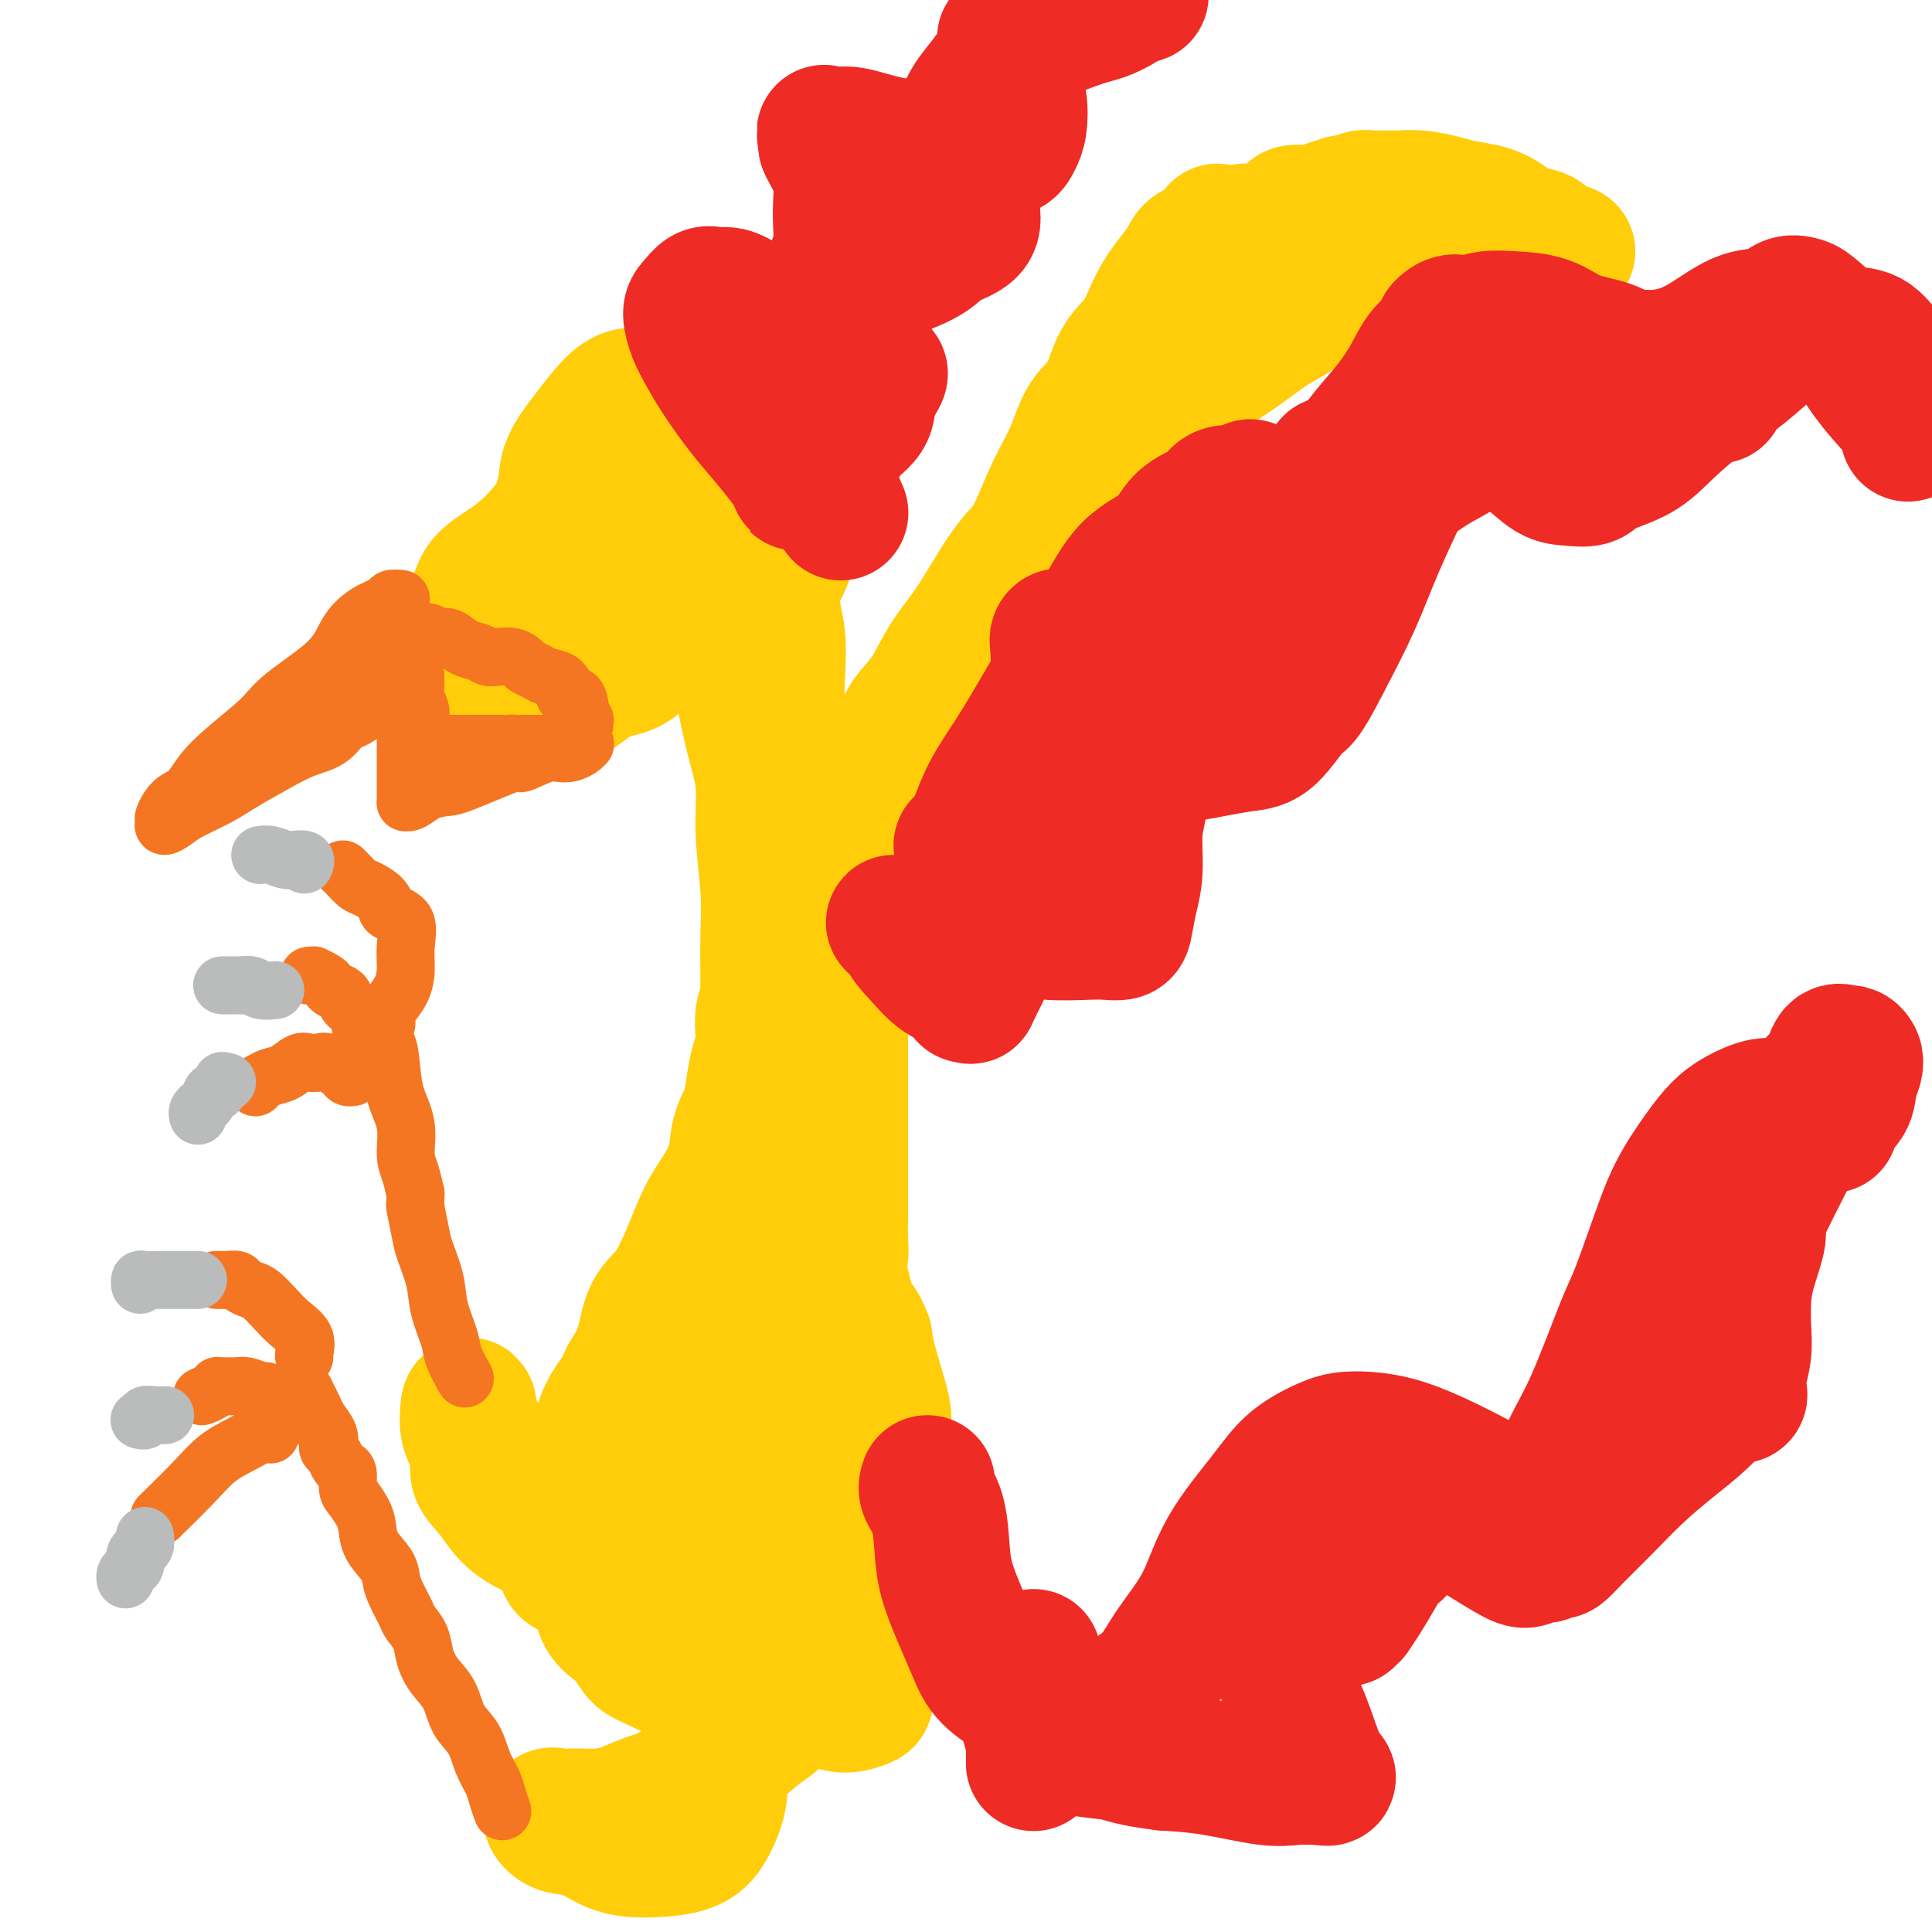
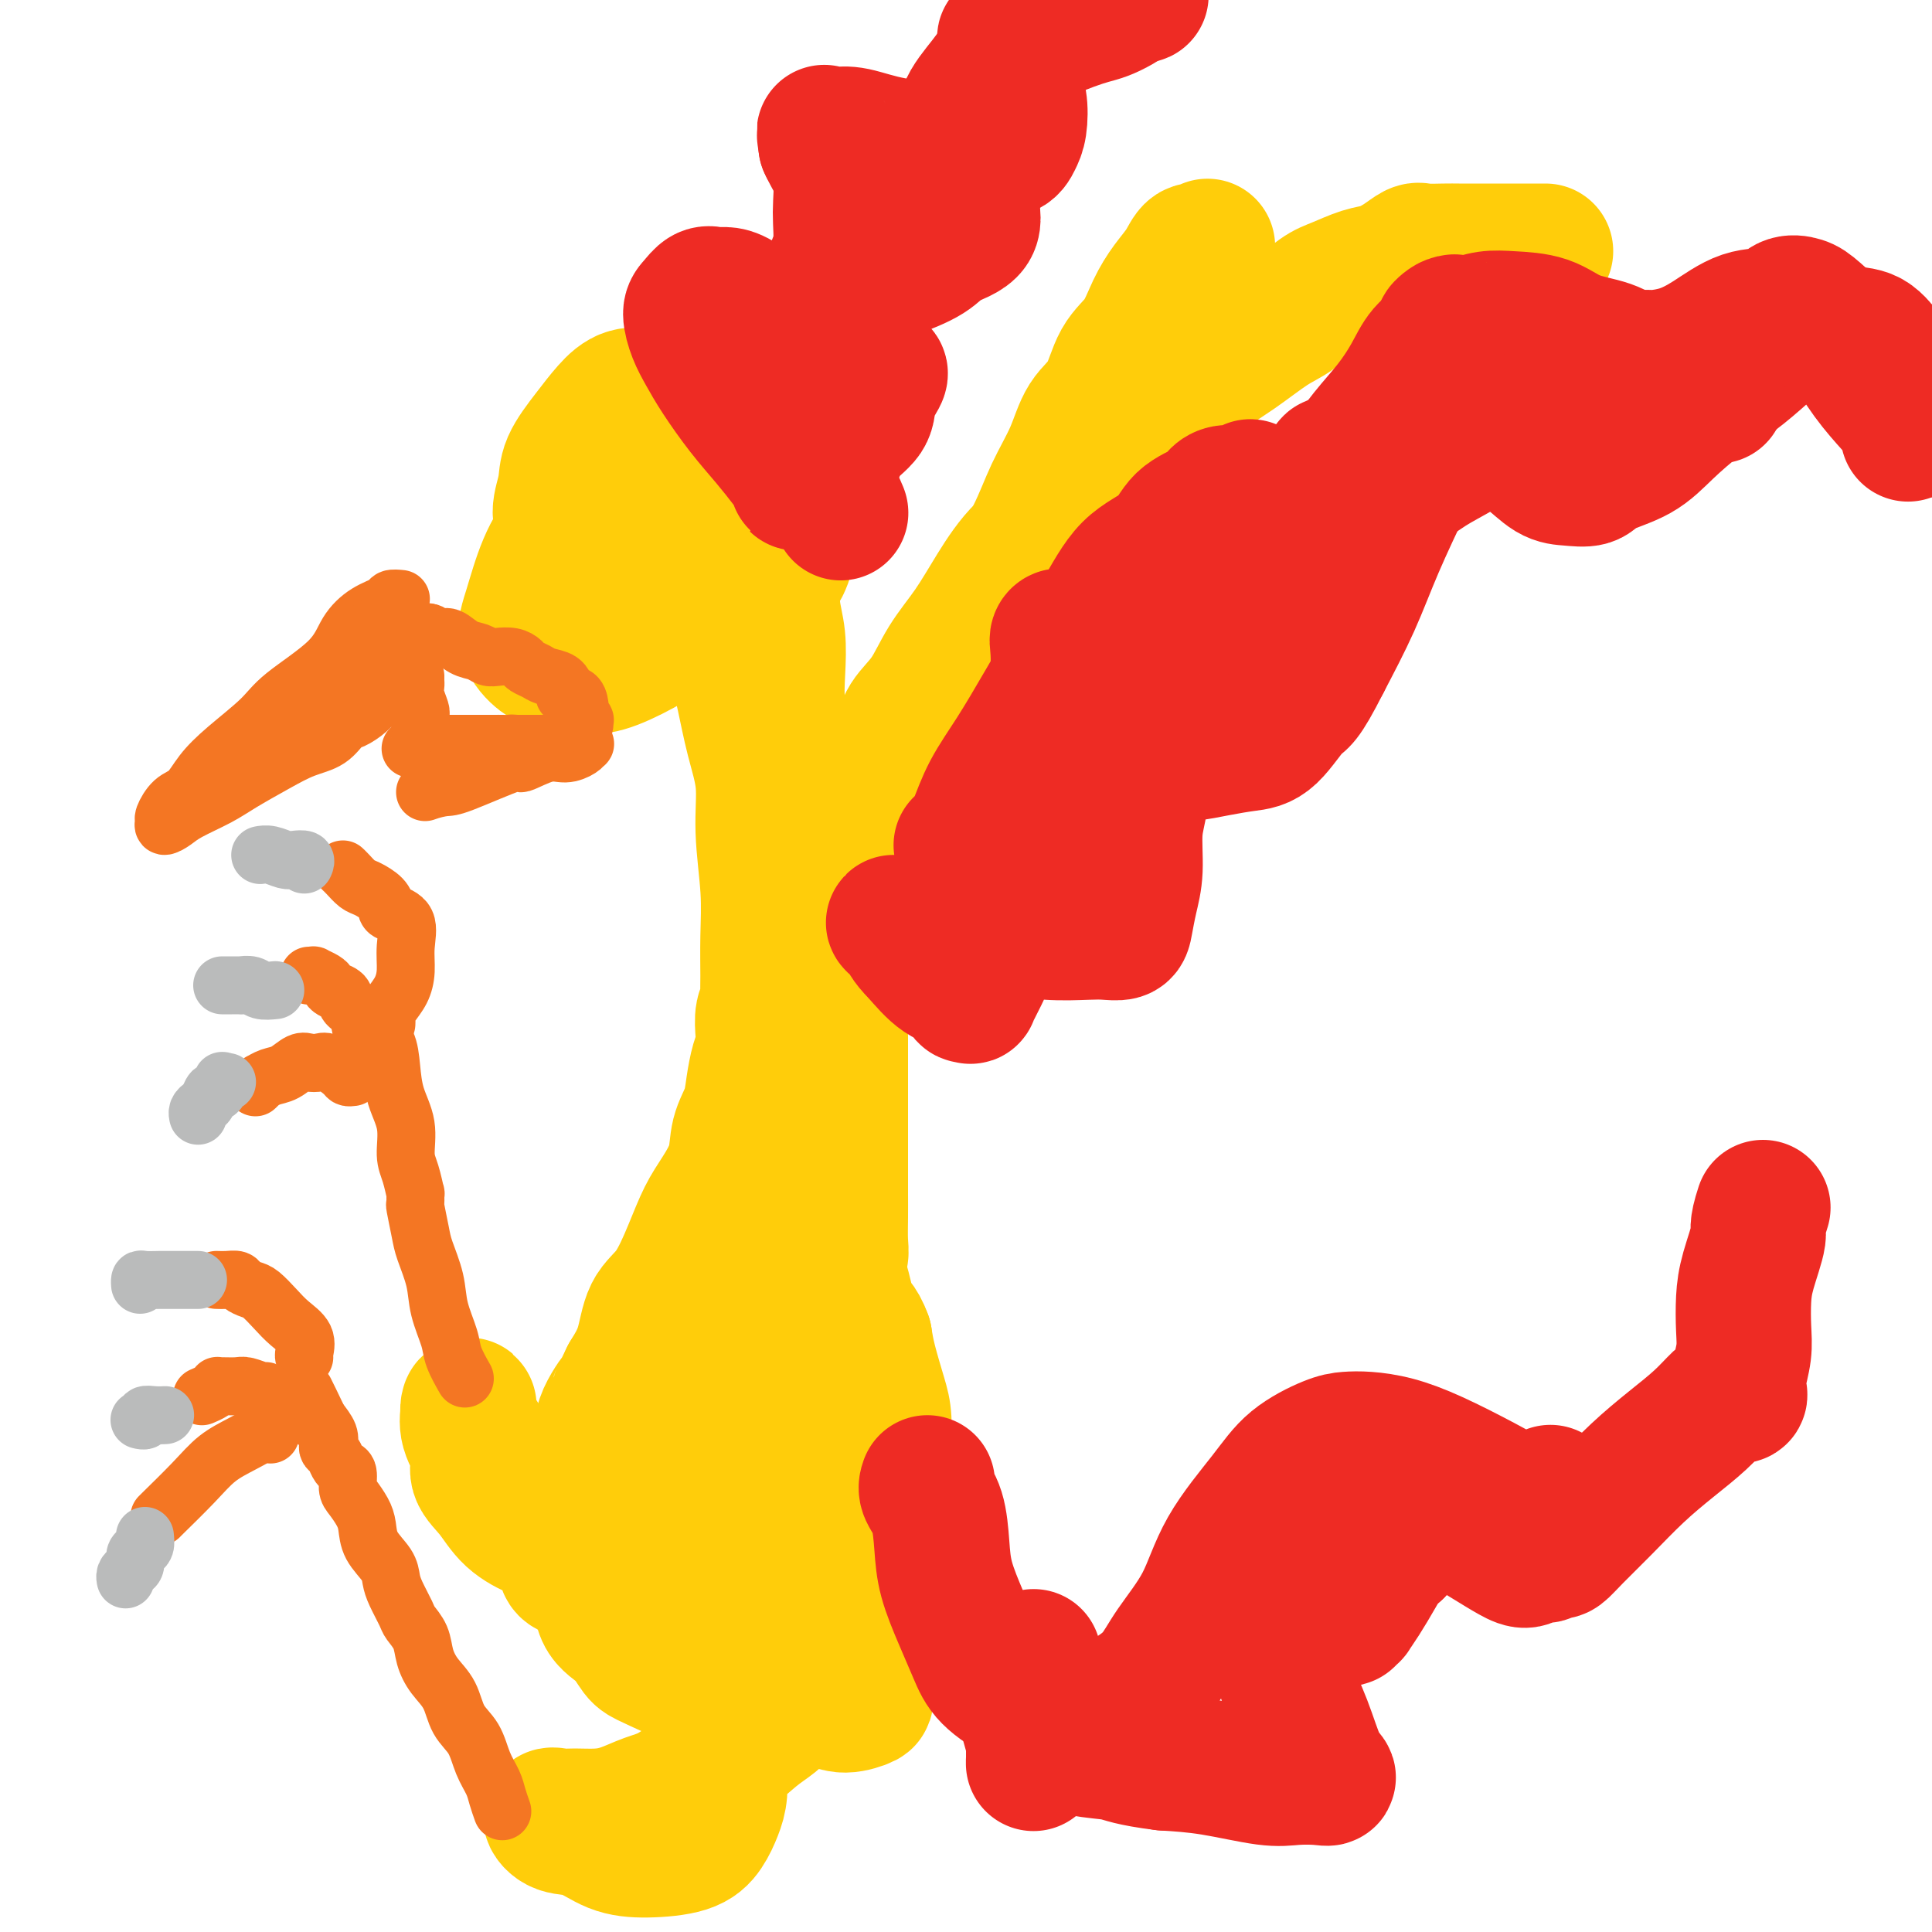
<svg xmlns="http://www.w3.org/2000/svg" viewBox="0 0 400 400" version="1.1">
  <g fill="none" stroke="#FFCD0A" stroke-width="28" stroke-linecap="round" stroke-linejoin="round">
-     <path d="M144,86c-0.296,0.001 -0.591,0.002 -1,0c-0.409,-0.002 -0.930,-0.005 -1,0c-0.070,0.005 0.313,0.020 0,0c-0.313,-0.020 -1.321,-0.074 -2,0c-0.679,0.074 -1.030,0.276 -2,1c-0.970,0.724 -2.558,1.970 -4,3c-1.442,1.030 -2.736,1.846 -4,3c-1.264,1.154 -2.496,2.647 -4,4c-1.504,1.353 -3.278,2.566 -5,4c-1.722,1.434 -3.391,3.090 -5,5c-1.609,1.910 -3.160,4.073 -5,6c-1.840,1.927 -3.971,3.616 -6,5c-2.029,1.384 -3.955,2.461 -5,4c-1.045,1.539 -1.208,3.539 -2,5c-0.792,1.461 -2.213,2.384 -3,3c-0.787,0.616 -0.939,0.925 -1,2c-0.061,1.075 -0.032,2.917 0,4c0.032,1.083 0.068,1.408 0,2c-0.068,0.592 -0.241,1.450 0,2c0.241,0.550 0.895,0.791 2,1c1.105,0.209 2.660,0.385 4,1c1.340,0.615 2.464,1.668 4,2c1.536,0.332 3.485,-0.056 5,0c1.515,0.056 2.597,0.555 4,1c1.403,0.445 3.127,0.837 5,0c1.873,-0.837 3.894,-2.901 6,-4c2.106,-1.099 4.296,-1.233 6,-2c1.704,-0.767 2.920,-2.168 4,-4c1.080,-1.832 2.023,-4.095 3,-6c0.977,-1.905 1.989,-3.453 3,-5" />
    <path d="M140,123c1.939,-3.281 1.788,-3.985 2,-5c0.212,-1.015 0.789,-2.342 1,-4c0.211,-1.658 0.056,-3.648 0,-5c-0.056,-1.352 -0.015,-2.065 0,-3c0.015,-0.935 0.002,-2.092 0,-3c-0.002,-0.908 0.005,-1.568 0,-2c-0.005,-0.432 -0.023,-0.637 0,-1c0.023,-0.363 0.085,-0.884 0,-1c-0.085,-0.116 -0.319,0.175 -1,0c-0.681,-0.175 -1.808,-0.815 -3,-1c-1.192,-0.185 -2.447,0.084 -4,0c-1.553,-0.084 -3.403,-0.523 -5,0c-1.597,0.523 -2.942,2.008 -5,4c-2.058,1.992 -4.829,4.492 -7,7c-2.171,2.508 -3.742,5.025 -5,8c-1.258,2.975 -2.203,6.409 -3,9c-0.797,2.591 -1.444,4.340 -1,6c0.444,1.660 1.981,3.233 3,4c1.019,0.767 1.521,0.729 3,1c1.479,0.271 3.937,0.851 6,1c2.063,0.149 3.733,-0.132 6,-1c2.267,-0.868 5.133,-2.323 8,-4c2.867,-1.677 5.735,-3.576 8,-6c2.265,-2.424 3.927,-5.375 5,-8c1.073,-2.625 1.558,-4.926 2,-7c0.442,-2.074 0.841,-3.923 1,-6c0.159,-2.077 0.079,-4.383 0,-6c-0.079,-1.617 -0.155,-2.547 0,-4c0.155,-1.453 0.542,-3.430 0,-5c-0.542,-1.570 -2.012,-2.734 -3,-4c-0.988,-1.266 -1.494,-2.633 -2,-4" />
    <path d="M146,83c-1.286,-1.464 -2.002,-1.125 -3,-1c-0.998,0.125 -2.278,0.034 -3,0c-0.722,-0.034 -0.885,-0.011 -1,0c-0.115,0.011 -0.183,0.011 -1,0c-0.817,-0.011 -2.384,-0.031 -3,0c-0.616,0.031 -0.281,0.114 -1,0c-0.719,-0.114 -2.493,-0.426 -4,0c-1.507,0.426 -2.748,1.590 -4,3c-1.252,1.410 -2.514,3.065 -4,5c-1.486,1.935 -3.197,4.151 -4,6c-0.803,1.849 -0.699,3.333 -1,5c-0.301,1.667 -1.009,3.519 -1,5c0.009,1.481 0.733,2.591 1,3c0.267,0.409 0.076,0.117 0,0c-0.076,-0.117 -0.038,-0.058 0,0" />
    <path d="M143,103c0.266,1.835 0.533,3.670 1,6c0.467,2.330 1.136,5.155 2,8c0.864,2.845 1.924,5.709 3,9c1.076,3.291 2.168,7.007 3,10c0.832,2.993 1.404,5.262 2,8c0.596,2.738 1.217,5.944 2,9c0.783,3.056 1.726,5.962 2,9c0.274,3.038 -0.123,6.207 0,10c0.123,3.793 0.766,8.210 1,12c0.234,3.790 0.059,6.953 0,10c-0.059,3.047 -0.002,5.978 0,8c0.002,2.022 -0.051,3.136 0,4c0.051,0.864 0.207,1.479 0,2c-0.207,0.521 -0.777,0.949 -1,2c-0.223,1.051 -0.100,2.724 0,4c0.100,1.276 0.177,2.156 0,3c-0.177,0.844 -0.609,1.651 -1,3c-0.391,1.349 -0.741,3.238 -1,5c-0.259,1.762 -0.429,3.396 -1,5c-0.571,1.604 -1.545,3.177 -2,5c-0.455,1.823 -0.392,3.895 -1,6c-0.608,2.105 -1.886,4.244 -3,6c-1.114,1.756 -2.065,3.129 -3,5c-0.935,1.871 -1.853,4.239 -3,7c-1.147,2.761 -2.524,5.915 -4,8c-1.476,2.085 -3.051,3.100 -4,5c-0.949,1.900 -1.271,4.686 -2,7c-0.729,2.314 -1.864,4.157 -3,6" />
    <path d="M130,285c-3.671,7.470 -1.849,4.146 -2,4c-0.151,-0.146 -2.276,2.887 -3,5c-0.724,2.113 -0.047,3.307 0,5c0.047,1.693 -0.537,3.885 -1,6c-0.463,2.115 -0.805,4.154 -1,7c-0.195,2.846 -0.242,6.499 0,9c0.242,2.501 0.775,3.848 1,6c0.225,2.152 0.144,5.108 1,7c0.856,1.892 2.651,2.719 4,4c1.349,1.281 2.253,3.016 3,4c0.747,0.984 1.337,1.219 3,2c1.663,0.781 4.400,2.109 7,3c2.600,0.891 5.062,1.346 8,2c2.938,0.654 6.351,1.509 10,2c3.649,0.491 7.533,0.619 10,1c2.467,0.381 3.516,1.016 5,1c1.484,-0.016 3.403,-0.683 4,-1c0.597,-0.317 -0.127,-0.283 0,-1c0.127,-0.717 1.106,-2.185 2,-4c0.894,-1.815 1.704,-3.979 2,-6c0.296,-2.021 0.079,-3.900 0,-6c-0.079,-2.100 -0.021,-4.419 0,-6c0.021,-1.581 0.006,-2.422 0,-4c-0.006,-1.578 -0.001,-3.892 0,-6c0.001,-2.108 -0.002,-4.010 0,-6c0.002,-1.990 0.008,-4.068 0,-6c-0.008,-1.932 -0.030,-3.716 0,-6c0.030,-2.284 0.111,-5.066 0,-7c-0.111,-1.934 -0.415,-3.021 -1,-5c-0.585,-1.979 -1.453,-4.851 -2,-7c-0.547,-2.149 -0.774,-3.574 -1,-5" />
    <path d="M179,277c-1.219,-3.414 -2.265,-3.448 -3,-5c-0.735,-1.552 -1.157,-4.622 -2,-7c-0.843,-2.378 -2.106,-4.064 -3,-6c-0.894,-1.936 -1.418,-4.122 -2,-6c-0.582,-1.878 -1.221,-3.449 -2,-5c-0.779,-1.551 -1.699,-3.081 -2,-4c-0.301,-0.919 0.017,-1.226 0,-1c-0.017,0.226 -0.367,0.985 -1,3c-0.633,2.015 -1.547,5.286 -3,9c-1.453,3.714 -3.444,7.870 -5,13c-1.556,5.130 -2.676,11.235 -4,17c-1.324,5.765 -2.851,11.190 -4,17c-1.149,5.810 -1.918,12.003 -3,17c-1.082,4.997 -2.476,8.796 -3,12c-0.524,3.204 -0.176,5.812 0,7c0.176,1.188 0.182,0.956 0,1c-0.182,0.044 -0.551,0.363 0,1c0.551,0.637 2.021,1.590 4,2c1.979,0.410 4.465,0.276 7,0c2.535,-0.276 5.117,-0.694 7,-2c1.883,-1.306 3.066,-3.499 4,-6c0.934,-2.501 1.617,-5.310 2,-9c0.383,-3.690 0.464,-8.259 0,-12c-0.464,-3.741 -1.475,-6.652 -3,-10c-1.525,-3.348 -3.564,-7.132 -5,-10c-1.436,-2.868 -2.267,-4.819 -3,-6c-0.733,-1.181 -1.366,-1.590 -2,-2" />
    <path d="M153,285c-1.568,-3.017 -0.488,-1.560 0,0c0.488,1.560 0.385,3.224 0,6c-0.385,2.776 -1.052,6.663 -1,11c0.052,4.337 0.823,9.123 2,13c1.177,3.877 2.759,6.843 4,10c1.241,3.157 2.139,6.504 3,9c0.861,2.496 1.685,4.139 2,4c0.315,-0.139 0.122,-2.062 0,-4c-0.122,-1.938 -0.174,-3.893 0,-6c0.174,-2.107 0.573,-4.365 1,-7c0.427,-2.635 0.884,-5.645 1,-8c0.116,-2.355 -0.107,-4.055 0,-6c0.107,-1.945 0.544,-4.137 1,-6c0.456,-1.863 0.930,-3.398 1,-5c0.070,-1.602 -0.264,-3.270 0,-5c0.264,-1.730 1.127,-3.520 2,-5c0.873,-1.480 1.754,-2.648 2,-4c0.246,-1.352 -0.145,-2.886 0,-4c0.145,-1.114 0.827,-1.807 1,-3c0.173,-1.193 -0.164,-2.887 0,-4c0.164,-1.113 0.829,-1.644 1,-3c0.171,-1.356 -0.150,-3.537 0,-5c0.150,-1.463 0.772,-2.208 1,-3c0.228,-0.792 0.061,-1.632 0,-3c-0.061,-1.368 -0.016,-3.264 0,-5c0.016,-1.736 0.004,-3.311 0,-5c-0.004,-1.689 -0.001,-3.493 0,-5c0.001,-1.507 0.000,-2.716 0,-4c-0.000,-1.284 -0.000,-2.642 0,-4" />
    <path d="M174,234c0.000,-4.490 0.000,-2.714 0,-3c-0.000,-0.286 -0.000,-2.634 0,-4c0.000,-1.366 0.000,-1.752 0,-3c-0.000,-1.248 -0.002,-3.360 0,-5c0.002,-1.640 0.007,-2.808 0,-4c-0.007,-1.192 -0.026,-2.409 0,-4c0.026,-1.591 0.096,-3.558 0,-5c-0.096,-1.442 -0.358,-2.361 -1,-4c-0.642,-1.639 -1.663,-3.998 -2,-6c-0.337,-2.002 0.012,-3.648 0,-5c-0.012,-1.352 -0.383,-2.409 -1,-4c-0.617,-1.591 -1.478,-3.717 -2,-5c-0.522,-1.283 -0.703,-1.724 -1,-3c-0.297,-1.276 -0.710,-3.386 -1,-5c-0.290,-1.614 -0.458,-2.732 -1,-4c-0.542,-1.268 -1.457,-2.687 -2,-4c-0.543,-1.313 -0.712,-2.522 -1,-4c-0.288,-1.478 -0.694,-3.227 -1,-5c-0.306,-1.773 -0.513,-3.572 -1,-5c-0.487,-1.428 -1.254,-2.486 -2,-4c-0.746,-1.514 -1.470,-3.485 -2,-5c-0.530,-1.515 -0.866,-2.576 -1,-3c-0.134,-0.424 -0.067,-0.212 0,0" />
    <path d="M173,184c-0.421,0.030 -0.842,0.061 -1,0c-0.158,-0.061 -0.054,-0.213 0,0c0.054,0.213 0.058,0.790 0,1c-0.058,0.210 -0.179,0.053 0,0c0.179,-0.053 0.657,-0.003 1,0c0.343,0.003 0.550,-0.040 1,0c0.450,0.040 1.142,0.165 2,0c0.858,-0.165 1.882,-0.620 3,-2c1.118,-1.380 2.330,-3.686 4,-6c1.670,-2.314 3.797,-4.635 5,-7c1.203,-2.365 1.483,-4.775 2,-7c0.517,-2.225 1.272,-4.266 2,-6c0.728,-1.734 1.431,-3.161 2,-5c0.569,-1.839 1.005,-4.088 2,-6c0.995,-1.912 2.547,-3.485 4,-6c1.453,-2.515 2.805,-5.972 4,-9c1.195,-3.028 2.233,-5.625 4,-9c1.767,-3.375 4.262,-7.526 6,-11c1.738,-3.474 2.719,-6.270 4,-9c1.281,-2.730 2.864,-5.393 4,-8c1.136,-2.607 1.826,-5.158 3,-7c1.174,-1.842 2.831,-2.975 4,-5c1.169,-2.025 1.850,-4.943 3,-7c1.150,-2.057 2.769,-3.252 4,-5c1.231,-1.748 2.074,-4.047 3,-6c0.926,-1.953 1.936,-3.559 3,-5c1.064,-1.441 2.182,-2.716 3,-4c0.818,-1.284 1.336,-2.576 2,-3c0.664,-0.424 1.476,0.022 2,0c0.524,-0.022 0.762,-0.511 1,-1" />
-     <path d="M250,51c3.900,-5.731 1.151,-2.058 1,-1c-0.151,1.058 2.295,-0.500 3,-1c0.705,-0.500 -0.331,0.059 0,0c0.331,-0.059 2.029,-0.737 3,-1c0.971,-0.263 1.216,-0.112 2,0c0.784,0.112 2.107,0.184 3,0c0.893,-0.184 1.358,-0.623 2,-1c0.642,-0.377 1.463,-0.692 2,-1c0.537,-0.308 0.792,-0.608 1,-1c0.208,-0.392 0.369,-0.876 1,-1c0.631,-0.124 1.731,0.111 3,0c1.269,-0.111 2.707,-0.570 4,-1c1.293,-0.430 2.443,-0.833 3,-1c0.557,-0.167 0.523,-0.097 1,0c0.477,0.097 1.467,0.222 2,0c0.533,-0.222 0.609,-0.792 1,-1c0.391,-0.208 1.098,-0.053 2,0c0.902,0.053 2.000,0.003 3,0c1.000,-0.003 1.901,0.040 3,0c1.099,-0.040 2.395,-0.163 4,0c1.605,0.163 3.520,0.611 5,1c1.480,0.389 2.526,0.719 4,1c1.474,0.281 3.377,0.513 5,1c1.623,0.487 2.967,1.231 4,2c1.033,0.769 1.754,1.565 3,2c1.246,0.435 3.016,0.509 4,1c0.984,0.491 1.181,1.400 2,2c0.819,0.600 2.259,0.892 3,1c0.741,0.108 0.783,0.031 0,0c-0.783,-0.031 -2.392,-0.015 -4,0" />
    <path d="M320,52c-1.337,0.000 -2.679,0.000 -4,0c-1.321,-0.000 -2.621,-0.000 -4,0c-1.379,0.000 -2.838,0.000 -4,0c-1.162,-0.000 -2.026,-0.002 -3,0c-0.974,0.002 -2.059,0.006 -3,0c-0.941,-0.006 -1.739,-0.023 -3,0c-1.261,0.023 -2.986,0.085 -4,0c-1.014,-0.085 -1.317,-0.318 -2,0c-0.683,0.318 -1.745,1.185 -3,2c-1.255,0.815 -2.702,1.576 -4,2c-1.298,0.424 -2.448,0.509 -4,1c-1.552,0.491 -3.505,1.387 -5,2c-1.495,0.613 -2.532,0.944 -4,2c-1.468,1.056 -3.366,2.838 -5,4c-1.634,1.162 -3.004,1.703 -5,3c-1.996,1.297 -4.620,3.351 -7,5c-2.380,1.649 -4.518,2.895 -7,5c-2.482,2.105 -5.310,5.070 -8,8c-2.690,2.930 -5.244,5.824 -8,8c-2.756,2.176 -5.716,3.634 -8,6c-2.284,2.366 -3.892,5.642 -6,8c-2.108,2.358 -4.716,3.799 -7,6c-2.284,2.201 -4.244,5.161 -6,8c-1.756,2.839 -3.309,5.555 -5,8c-1.691,2.445 -3.521,4.618 -5,7c-1.479,2.382 -2.609,4.974 -4,7c-1.391,2.026 -3.044,3.485 -4,5c-0.956,1.515 -1.215,3.087 -2,5c-0.785,1.913 -2.096,4.169 -3,6c-0.904,1.831 -1.401,3.237 -2,5c-0.599,1.763 -1.299,3.881 -2,6" />
    <path d="M179,171c-1.271,4.159 0.051,3.558 0,4c-0.051,0.442 -1.475,1.927 -2,3c-0.525,1.073 -0.150,1.735 0,2c0.150,0.265 0.075,0.132 0,0" />
    <path d="M163,168c-0.032,-0.159 -0.065,-0.319 0,-1c0.065,-0.681 0.227,-1.884 0,-3c-0.227,-1.116 -0.845,-2.145 -1,-4c-0.155,-1.855 0.151,-4.535 0,-7c-0.151,-2.465 -0.758,-4.714 -1,-7c-0.242,-2.286 -0.117,-4.609 0,-7c0.117,-2.391 0.228,-4.850 0,-7c-0.228,-2.150 -0.794,-3.992 -1,-6c-0.206,-2.008 -0.053,-4.182 0,-6c0.053,-1.818 0.007,-3.280 0,-5c-0.007,-1.720 0.026,-3.698 0,-6c-0.026,-2.302 -0.112,-4.927 0,-7c0.112,-2.073 0.423,-3.595 1,-6c0.577,-2.405 1.420,-5.693 2,-8c0.580,-2.307 0.897,-3.634 2,-6c1.103,-2.366 2.993,-5.770 4,-8c1.007,-2.230 1.130,-3.284 2,-5c0.870,-1.716 2.487,-4.094 4,-6c1.513,-1.906 2.921,-3.340 4,-5c1.079,-1.660 1.828,-3.547 3,-5c1.172,-1.453 2.768,-2.474 4,-4c1.232,-1.526 2.101,-3.557 3,-5c0.899,-1.443 1.827,-2.298 3,-4c1.173,-1.702 2.591,-4.252 4,-6c1.409,-1.748 2.811,-2.695 4,-4c1.189,-1.305 2.166,-2.967 3,-4c0.834,-1.033 1.524,-1.438 2,-2c0.476,-0.562 0.738,-1.281 1,-2" />
    <path d="M206,22c5.808,-7.688 2.827,-3.407 2,-2c-0.827,1.407 0.500,-0.060 1,-1c0.500,-0.940 0.172,-1.354 0,-1c-0.172,0.354 -0.187,1.477 -1,3c-0.813,1.523 -2.424,3.447 -4,5c-1.576,1.553 -3.117,2.735 -5,5c-1.883,2.265 -4.107,5.615 -6,8c-1.893,2.385 -3.456,3.807 -5,6c-1.544,2.193 -3.070,5.157 -4,7c-0.930,1.843 -1.264,2.565 -2,4c-0.736,1.435 -1.873,3.583 -3,6c-1.127,2.417 -2.242,5.105 -3,7c-0.758,1.895 -1.158,2.999 -2,5c-0.842,2.001 -2.124,4.898 -3,7c-0.876,2.102 -1.344,3.408 -2,5c-0.656,1.592 -1.499,3.470 -2,5c-0.501,1.530 -0.659,2.713 -1,4c-0.341,1.287 -0.866,2.678 -1,4c-0.134,1.322 0.121,2.575 0,4c-0.121,1.425 -0.620,3.021 -1,5c-0.380,1.979 -0.641,4.340 -1,6c-0.359,1.660 -0.817,2.617 -1,3c-0.183,0.383 -0.092,0.191 0,0" />
  </g>
  <g fill="none" stroke="#EE2B24" stroke-width="28" stroke-linecap="round" stroke-linejoin="round">
    <path d="M199,175c0.257,0.289 0.514,0.577 1,0c0.486,-0.577 1.202,-2.020 2,-4c0.798,-1.980 1.678,-4.496 3,-7c1.322,-2.504 3.085,-4.995 5,-8c1.915,-3.005 3.983,-6.525 6,-10c2.017,-3.475 3.983,-6.905 6,-10c2.017,-3.095 4.085,-5.854 6,-9c1.915,-3.146 3.678,-6.678 6,-9c2.322,-2.322 5.202,-3.435 7,-5c1.798,-1.565 2.515,-3.581 4,-5c1.485,-1.419 3.737,-2.240 5,-3c1.263,-0.760 1.537,-1.459 2,-2c0.463,-0.541 1.115,-0.926 2,-1c0.885,-0.074 2.004,0.161 3,0c0.996,-0.161 1.870,-0.719 2,-1c0.130,-0.281 -0.485,-0.286 0,0c0.485,0.286 2.070,0.864 3,1c0.930,0.136 1.205,-0.168 2,0c0.795,0.168 2.109,0.809 3,1c0.891,0.191 1.360,-0.068 2,0c0.640,0.068 1.451,0.463 2,0c0.549,-0.463 0.836,-1.785 2,-3c1.164,-1.215 3.206,-2.324 5,-4c1.794,-1.676 3.340,-3.919 5,-6c1.660,-2.081 3.435,-4.001 5,-6c1.565,-1.999 2.921,-4.077 4,-6c1.079,-1.923 1.880,-3.692 3,-5c1.120,-1.308 2.560,-2.154 4,-3" />
    <path d="M299,70c4.298,-5.499 1.044,-2.745 0,-2c-1.044,0.745 0.122,-0.519 1,-1c0.878,-0.481 1.469,-0.180 2,0c0.531,0.180 1.003,0.240 2,0c0.997,-0.240 2.521,-0.781 4,-1c1.479,-0.219 2.914,-0.118 5,0c2.086,0.118 4.825,0.252 7,1c2.175,0.748 3.787,2.109 6,3c2.213,0.891 5.026,1.310 7,2c1.974,0.690 3.107,1.649 4,2c0.893,0.351 1.546,0.092 2,0c0.454,-0.092 0.709,-0.018 1,0c0.291,0.018 0.617,-0.020 1,0c0.383,0.020 0.823,0.098 2,0c1.177,-0.098 3.091,-0.373 5,-1c1.909,-0.627 3.814,-1.605 6,-3c2.186,-1.395 4.655,-3.208 7,-4c2.345,-0.792 4.566,-0.563 6,-1c1.434,-0.437 2.080,-1.539 3,-2c0.920,-0.461 2.115,-0.280 3,0c0.885,0.280 1.460,0.658 3,2c1.540,1.342 4.044,3.647 6,6c1.956,2.353 3.364,4.755 5,7c1.636,2.245 3.500,4.334 5,6c1.500,1.666 2.635,2.910 3,4c0.365,1.090 -0.038,2.026 0,2c0.038,-0.026 0.519,-1.013 1,-2" />
    <path d="M396,88c3.479,3.241 0.676,-1.156 0,-3c-0.676,-1.844 0.774,-1.134 0,-3c-0.774,-1.866 -3.770,-6.308 -5,-8c-1.230,-1.692 -0.692,-0.636 -1,-1c-0.308,-0.364 -1.463,-2.149 -3,-3c-1.537,-0.851 -3.456,-0.767 -5,-1c-1.544,-0.233 -2.714,-0.783 -4,-1c-1.286,-0.217 -2.687,-0.100 -4,0c-1.313,0.100 -2.538,0.185 -4,1c-1.462,0.815 -3.161,2.360 -5,4c-1.839,1.640 -3.820,3.373 -6,5c-2.180,1.627 -4.560,3.147 -7,5c-2.440,1.853 -4.939,4.038 -7,6c-2.061,1.962 -3.684,3.702 -6,5c-2.316,1.298 -5.324,2.154 -7,3c-1.676,0.846 -2.018,1.683 -3,2c-0.982,0.317 -2.602,0.115 -4,0c-1.398,-0.115 -2.575,-0.143 -4,-1c-1.425,-0.857 -3.099,-2.545 -5,-4c-1.901,-1.455 -4.028,-2.679 -6,-4c-1.972,-1.321 -3.790,-2.741 -5,-4c-1.210,-1.259 -1.811,-2.359 -2,-3c-0.189,-0.641 0.034,-0.825 0,-1c-0.034,-0.175 -0.325,-0.341 -1,0c-0.675,0.341 -1.732,1.187 -3,3c-1.268,1.813 -2.746,4.591 -4,7c-1.254,2.409 -2.285,4.450 -4,8c-1.715,3.550 -4.116,8.610 -6,13c-1.884,4.390 -3.253,8.112 -5,12c-1.747,3.888 -3.874,7.944 -6,12" />
    <path d="M274,137c-4.365,8.665 -4.777,7.828 -6,9c-1.223,1.172 -3.255,4.353 -5,6c-1.745,1.647 -3.202,1.760 -5,2c-1.798,0.240 -3.938,0.606 -6,1c-2.062,0.394 -4.045,0.817 -6,1c-1.955,0.183 -3.882,0.127 -5,0c-1.118,-0.127 -1.428,-0.323 -2,0c-0.572,0.323 -1.406,1.166 -2,2c-0.594,0.834 -0.947,1.660 -1,3c-0.053,1.340 0.193,3.195 0,5c-0.193,1.805 -0.823,3.559 -1,6c-0.177,2.441 0.101,5.568 0,8c-0.101,2.432 -0.582,4.168 -1,6c-0.418,1.832 -0.773,3.760 -1,5c-0.227,1.240 -0.327,1.793 -1,2c-0.673,0.207 -1.919,0.069 -3,0c-1.081,-0.069 -1.995,-0.070 -4,0c-2.005,0.070 -5.100,0.212 -8,0c-2.900,-0.212 -5.606,-0.778 -7,-1c-1.394,-0.222 -1.478,-0.101 -2,0c-0.522,0.101 -1.484,0.180 -2,1c-0.516,0.820 -0.587,2.379 -1,4c-0.413,1.621 -1.169,3.303 -2,5c-0.831,1.697 -1.736,3.407 -2,4c-0.264,0.593 0.114,0.068 0,0c-0.114,-0.068 -0.721,0.322 -1,0c-0.279,-0.322 -0.229,-1.356 -1,-2c-0.771,-0.644 -2.363,-0.898 -4,-2c-1.637,-1.102 -3.318,-3.051 -5,-5" />
    <path d="M190,197c-2.223,-2.162 -2.281,-3.067 -3,-4c-0.719,-0.933 -2.100,-1.893 -2,-2c0.100,-0.107 1.682,0.639 3,2c1.318,1.361 2.373,3.339 4,4c1.627,0.661 3.828,0.007 6,0c2.172,-0.007 4.316,0.635 6,0c1.684,-0.635 2.909,-2.547 4,-4c1.091,-1.453 2.047,-2.446 3,-5c0.953,-2.554 1.902,-6.669 3,-11c1.098,-4.331 2.346,-8.876 3,-13c0.654,-4.124 0.714,-7.825 1,-12c0.286,-4.175 0.796,-8.824 1,-12c0.204,-3.176 0.100,-4.881 0,-6c-0.100,-1.119 -0.198,-1.653 0,-2c0.198,-0.347 0.690,-0.507 1,0c0.310,0.507 0.437,1.682 2,3c1.563,1.318 4.563,2.781 7,5c2.437,2.219 4.313,5.196 6,7c1.687,1.804 3.186,2.437 4,3c0.814,0.563 0.943,1.056 1,0c0.057,-1.056 0.041,-3.659 1,-8c0.959,-4.341 2.893,-10.418 4,-15c1.107,-4.582 1.388,-7.667 2,-10c0.612,-2.333 1.556,-3.914 2,-4c0.444,-0.086 0.389,1.323 1,3c0.611,1.677 1.889,3.622 3,5c1.111,1.378 2.056,2.189 3,3" />
    <path d="M256,124c1.512,2.117 1.792,1.909 2,2c0.208,0.091 0.345,0.481 1,0c0.655,-0.481 1.829,-1.834 3,-4c1.171,-2.166 2.340,-5.146 4,-8c1.660,-2.854 3.812,-5.582 5,-8c1.188,-2.418 1.412,-4.525 2,-6c0.588,-1.475 1.539,-2.319 2,-3c0.461,-0.681 0.432,-1.199 1,-1c0.568,0.199 1.731,1.117 3,2c1.269,0.883 2.642,1.732 4,2c1.358,0.268 2.699,-0.046 4,0c1.301,0.046 2.561,0.454 4,0c1.439,-0.454 3.058,-1.768 5,-3c1.942,-1.232 4.206,-2.383 7,-4c2.794,-1.617 6.116,-3.701 9,-5c2.884,-1.299 5.328,-1.813 8,-2c2.672,-0.187 5.571,-0.047 8,0c2.429,0.047 4.387,0.002 6,0c1.613,-0.002 2.882,0.038 4,0c1.118,-0.038 2.087,-0.154 3,0c0.913,0.154 1.770,0.577 3,0c1.230,-0.577 2.831,-2.155 5,-3c2.169,-0.845 4.905,-0.956 6,-1c1.095,-0.044 0.547,-0.022 0,0" />
    <path d="M163,95c0.307,0.653 0.614,1.306 1,2c0.386,0.694 0.853,1.429 1,2c0.147,0.571 -0.024,0.977 0,1c0.024,0.023 0.243,-0.338 0,-1c-0.243,-0.662 -0.946,-1.625 -2,-3c-1.054,-1.375 -2.457,-3.161 -4,-5c-1.543,-1.839 -3.227,-3.732 -5,-6c-1.773,-2.268 -3.636,-4.911 -5,-7c-1.364,-2.089 -2.230,-3.625 -3,-5c-0.770,-1.375 -1.444,-2.589 -2,-4c-0.556,-1.411 -0.995,-3.019 -1,-4c-0.005,-0.981 0.423,-1.334 1,-2c0.577,-0.666 1.304,-1.646 2,-2c0.696,-0.354 1.360,-0.083 2,0c0.640,0.083 1.255,-0.023 2,0c0.745,0.023 1.621,0.176 3,1c1.379,0.824 3.261,2.320 5,3c1.739,0.680 3.333,0.544 5,1c1.667,0.456 3.405,1.505 4,2c0.595,0.495 0.048,0.435 0,0c-0.048,-0.435 0.403,-1.243 1,-2c0.597,-0.757 1.339,-1.461 2,-3c0.661,-1.539 1.242,-3.914 2,-6c0.758,-2.086 1.692,-3.882 2,-6c0.308,-2.118 -0.010,-4.557 0,-7c0.010,-2.443 0.349,-4.888 0,-7c-0.349,-2.112 -1.385,-3.889 -2,-5c-0.615,-1.111 -0.807,-1.555 -1,-2" />
    <path d="M171,30c-0.544,-3.709 -0.405,-2.482 0,-2c0.405,0.482 1.075,0.220 2,0c0.925,-0.220 2.103,-0.397 4,0c1.897,0.397 4.511,1.369 8,2c3.489,0.631 7.852,0.922 11,1c3.148,0.078 5.079,-0.058 7,0c1.921,0.058 3.831,0.310 5,0c1.169,-0.310 1.596,-1.181 2,-2c0.404,-0.819 0.785,-1.585 1,-3c0.215,-1.415 0.264,-3.479 0,-5c-0.264,-1.521 -0.840,-2.500 -1,-4c-0.160,-1.500 0.095,-3.522 0,-5c-0.095,-1.478 -0.542,-2.411 -1,-3c-0.458,-0.589 -0.929,-0.835 -1,-1c-0.071,-0.165 0.257,-0.251 1,-1c0.743,-0.749 1.900,-2.162 4,-3c2.100,-0.838 5.143,-1.100 8,-2c2.857,-0.900 5.529,-2.437 8,-3c2.471,-0.563 4.742,-0.152 6,0c1.258,0.152 1.502,0.043 1,0c-0.502,-0.043 -1.751,-0.022 -3,0" />
    <path d="M233,-1c2.639,-0.163 -0.764,1.928 -3,3c-2.236,1.072 -3.304,1.125 -6,2c-2.696,0.875 -7.020,2.573 -10,4c-2.980,1.427 -4.616,2.583 -6,4c-1.384,1.417 -2.515,3.095 -4,5c-1.485,1.905 -3.322,4.037 -4,6c-0.678,1.963 -0.197,3.759 0,5c0.197,1.241 0.110,1.929 0,3c-0.110,1.071 -0.242,2.527 0,4c0.242,1.473 0.858,2.964 1,4c0.142,1.036 -0.190,1.619 0,3c0.190,1.381 0.900,3.562 0,5c-0.900,1.438 -3.412,2.135 -5,3c-1.588,0.865 -2.254,1.900 -4,3c-1.746,1.100 -4.573,2.266 -7,3c-2.427,0.734 -4.452,1.034 -6,2c-1.548,0.966 -2.617,2.596 -4,3c-1.383,0.404 -3.080,-0.418 -4,0c-0.920,0.418 -1.063,2.076 -1,3c0.063,0.924 0.332,1.113 1,2c0.668,0.887 1.736,2.473 3,4c1.264,1.527 2.723,2.995 4,4c1.277,1.005 2.370,1.545 3,2c0.630,0.455 0.796,0.824 1,1c0.204,0.176 0.445,0.161 0,1c-0.445,0.839 -1.578,2.534 -2,4c-0.422,1.466 -0.134,2.702 -1,4c-0.866,1.298 -2.887,2.657 -4,4c-1.113,1.343 -1.318,2.669 -2,4c-0.682,1.331 -1.841,2.665 -3,4" />
    <path d="M170,98c-1.338,2.323 -0.184,2.131 0,2c0.184,-0.131 -0.602,-0.199 -1,0c-0.398,0.199 -0.408,0.666 0,1c0.408,0.334 1.234,0.534 2,1c0.766,0.466 1.473,1.197 2,2c0.527,0.803 0.873,1.678 1,2c0.127,0.322 0.036,0.092 0,0c-0.036,-0.092 -0.018,-0.046 0,0" />
    <path d="M192,307c-0.199,0.562 -0.398,1.124 0,2c0.398,0.876 1.395,2.068 2,4c0.605,1.932 0.820,4.606 1,7c0.180,2.394 0.326,4.508 1,7c0.674,2.492 1.876,5.360 3,8c1.124,2.640 2.169,5.051 3,7c0.831,1.949 1.446,3.436 3,5c1.554,1.564 4.046,3.205 6,4c1.954,0.795 3.372,0.744 5,1c1.628,0.256 3.468,0.818 5,1c1.532,0.182 2.756,-0.016 4,0c1.244,0.016 2.507,0.245 4,0c1.493,-0.245 3.217,-0.966 5,-2c1.783,-1.034 3.624,-2.382 5,-4c1.376,-1.618 2.287,-3.506 4,-6c1.713,-2.494 4.230,-5.593 6,-9c1.770,-3.407 2.794,-7.123 5,-11c2.206,-3.877 5.593,-7.915 8,-11c2.407,-3.085 3.835,-5.217 6,-7c2.165,-1.783 5.067,-3.217 7,-4c1.933,-0.783 2.896,-0.916 4,-1c1.104,-0.084 2.349,-0.119 4,0c1.651,0.119 3.707,0.392 6,1c2.293,0.608 4.824,1.551 8,3c3.176,1.449 6.998,3.403 10,5c3.002,1.597 5.186,2.837 7,4c1.814,1.163 3.259,2.250 4,3c0.741,0.750 0.776,1.163 1,1c0.224,-0.163 0.635,-0.904 1,-2c0.365,-1.096 0.682,-2.548 1,-4" />
-     <path d="M321,309c1.155,-2.429 2.542,-6.001 4,-9c1.458,-2.999 2.986,-5.426 5,-10c2.014,-4.574 4.513,-11.296 6,-15c1.487,-3.704 1.962,-4.388 3,-7c1.038,-2.612 2.639,-7.150 4,-11c1.361,-3.850 2.482,-7.011 4,-10c1.518,-2.989 3.434,-5.806 5,-8c1.566,-2.194 2.784,-3.767 4,-5c1.216,-1.233 2.432,-2.127 4,-3c1.568,-0.873 3.488,-1.724 5,-2c1.512,-0.276 2.616,0.022 4,0c1.384,-0.022 3.047,-0.365 4,0c0.953,0.365 1.194,1.439 2,2c0.806,0.561 2.177,0.611 3,1c0.823,0.389 1.100,1.118 1,1c-0.100,-0.118 -0.576,-1.082 0,-2c0.576,-0.918 2.204,-1.791 3,-3c0.796,-1.209 0.761,-2.754 1,-4c0.239,-1.246 0.751,-2.193 1,-3c0.249,-0.807 0.235,-1.472 0,-2c-0.235,-0.528 -0.689,-0.918 -1,-1c-0.311,-0.082 -0.477,0.143 -1,0c-0.523,-0.143 -1.402,-0.653 -2,0c-0.598,0.653 -0.914,2.468 -2,4c-1.086,1.532 -2.940,2.782 -4,5c-1.060,2.218 -1.324,5.405 -2,8c-0.676,2.595 -1.765,4.599 -3,7c-1.235,2.401 -2.618,5.201 -4,8" />
    <path d="M365,250c-1.513,4.568 -0.797,4.489 -1,6c-0.203,1.511 -1.326,4.613 -2,7c-0.674,2.387 -0.899,4.058 -1,6c-0.101,1.942 -0.078,4.156 0,6c0.078,1.844 0.211,3.317 0,5c-0.211,1.683 -0.765,3.576 -1,5c-0.235,1.424 -0.150,2.379 0,3c0.150,0.621 0.367,0.909 0,1c-0.367,0.091 -1.317,-0.015 -2,0c-0.683,0.015 -1.100,0.151 -2,1c-0.900,0.849 -2.281,2.411 -4,4c-1.719,1.589 -3.774,3.204 -6,5c-2.226,1.796 -4.624,3.774 -7,6c-2.376,2.226 -4.731,4.700 -7,7c-2.269,2.300 -4.452,4.424 -6,6c-1.548,1.576 -2.459,2.603 -3,3c-0.541,0.397 -0.711,0.163 -1,0c-0.289,-0.163 -0.698,-0.255 -1,0c-0.302,0.255 -0.498,0.858 -1,1c-0.502,0.142 -1.309,-0.178 -2,0c-0.691,0.178 -1.266,0.853 -2,1c-0.734,0.147 -1.626,-0.235 -3,-1c-1.374,-0.765 -3.228,-1.914 -5,-3c-1.772,-1.086 -3.461,-2.109 -5,-3c-1.539,-0.891 -2.928,-1.651 -4,-2c-1.072,-0.349 -1.827,-0.286 -3,0c-1.173,0.286 -2.764,0.796 -4,2c-1.236,1.204 -2.118,3.102 -3,5" />
    <path d="M289,321c-2.305,1.962 -3.066,3.367 -4,5c-0.934,1.633 -2.039,3.495 -3,5c-0.961,1.505 -1.777,2.654 -2,3c-0.223,0.346 0.146,-0.111 0,0c-0.146,0.111 -0.807,0.791 -1,1c-0.193,0.209 0.083,-0.052 0,0c-0.083,0.052 -0.524,0.417 -1,0c-0.476,-0.417 -0.988,-1.617 -2,-3c-1.012,-1.383 -2.523,-2.949 -4,-5c-1.477,-2.051 -2.920,-4.587 -4,-6c-1.080,-1.413 -1.798,-1.704 -2,-2c-0.202,-0.296 0.111,-0.596 0,-1c-0.111,-0.404 -0.648,-0.912 -1,0c-0.352,0.912 -0.520,3.245 -1,6c-0.480,2.755 -1.273,5.933 -1,10c0.273,4.067 1.611,9.023 3,13c1.389,3.977 2.830,6.974 4,10c1.170,3.026 2.069,6.081 3,8c0.931,1.919 1.894,2.704 2,3c0.106,0.296 -0.646,0.104 -2,0c-1.354,-0.104 -3.311,-0.121 -5,0c-1.689,0.121 -3.108,0.379 -6,0c-2.892,-0.379 -7.255,-1.394 -11,-2c-3.745,-0.606 -6.873,-0.803 -10,-1" />
    <path d="M241,365c-7.195,-0.890 -8.183,-1.613 -10,-2c-1.817,-0.387 -4.461,-0.436 -7,-1c-2.539,-0.564 -4.971,-1.644 -6,-2c-1.029,-0.356 -0.655,0.010 -1,0c-0.345,-0.010 -1.409,-0.396 -2,-1c-0.591,-0.604 -0.708,-1.424 -1,-2c-0.292,-0.576 -0.758,-0.907 -1,-1c-0.242,-0.093 -0.261,0.051 0,1c0.261,0.949 0.802,2.703 1,4c0.198,1.297 0.053,2.137 0,3c-0.053,0.863 -0.014,1.748 0,1c0.014,-0.748 0.004,-3.129 0,-5c-0.004,-1.871 -0.001,-3.234 0,-5c0.001,-1.766 0.000,-3.937 0,-6c-0.000,-2.063 -0.000,-4.017 0,-5c0.000,-0.983 0.000,-0.995 0,-1c-0.000,-0.005 -0.000,-0.002 0,0" />
  </g>
  <g fill="none" stroke="#FFCD0A" stroke-width="28" stroke-linecap="round" stroke-linejoin="round">
    <path d="M163,352c0.259,0.138 0.518,0.275 0,1c-0.518,0.725 -1.814,2.036 -3,3c-1.186,0.964 -2.262,1.581 -4,3c-1.738,1.419 -4.137,3.641 -6,5c-1.863,1.359 -3.189,1.857 -5,3c-1.811,1.143 -4.106,2.933 -6,4c-1.894,1.067 -3.389,1.411 -5,2c-1.611,0.589 -3.340,1.424 -5,2c-1.660,0.576 -3.250,0.894 -5,1c-1.750,0.106 -3.660,0.001 -5,0c-1.340,-0.001 -2.111,0.101 -3,0c-0.889,-0.101 -1.897,-0.405 -2,0c-0.103,0.405 0.699,1.518 2,2c1.301,0.482 3.100,0.331 5,1c1.900,0.669 3.899,2.157 6,3c2.101,0.843 4.304,1.042 7,1c2.696,-0.042 5.885,-0.325 8,-1c2.115,-0.675 3.155,-1.742 4,-3c0.845,-1.258 1.494,-2.708 2,-4c0.506,-1.292 0.868,-2.427 1,-4c0.132,-1.573 0.033,-3.584 0,-5c-0.033,-1.416 0.002,-2.235 0,-3c-0.002,-0.765 -0.039,-1.475 0,-2c0.039,-0.525 0.154,-0.864 0,-1c-0.154,-0.136 -0.577,-0.068 -1,0" />
    <path d="M148,360c0.000,-2.500 0.000,-1.250 0,0" />
    <path d="M121,316c-0.589,0.419 -1.179,0.837 -2,1c-0.821,0.163 -1.874,0.070 -3,0c-1.126,-0.070 -2.324,-0.118 -3,0c-0.676,0.118 -0.831,0.403 -2,0c-1.169,-0.403 -3.354,-1.492 -5,-3c-1.646,-1.508 -2.753,-3.433 -4,-5c-1.247,-1.567 -2.635,-2.775 -3,-4c-0.365,-1.225 0.293,-2.467 0,-4c-0.293,-1.533 -1.538,-3.357 -2,-5c-0.462,-1.643 -0.141,-3.106 0,-4c0.141,-0.894 0.101,-1.219 0,-1c-0.101,0.219 -0.265,0.981 0,2c0.265,1.019 0.958,2.296 2,4c1.042,1.704 2.433,3.837 4,6c1.567,2.163 3.310,4.356 5,6c1.690,1.644 3.328,2.738 4,4c0.672,1.262 0.380,2.692 1,4c0.620,1.308 2.152,2.494 3,3c0.848,0.506 1.011,0.331 1,1c-0.011,0.669 -0.195,2.180 0,3c0.195,0.820 0.770,0.949 1,1c0.230,0.051 0.115,0.026 0,0" />
  </g>
  <g fill="none" stroke="#F47623" stroke-width="12" stroke-linecap="round" stroke-linejoin="round">
    <path d="M96,285c0.211,0.370 0.423,0.741 0,0c-0.423,-0.741 -1.479,-2.593 -2,-4c-0.521,-1.407 -0.506,-2.369 -1,-4c-0.494,-1.631 -1.495,-3.930 -2,-6c-0.505,-2.070 -0.513,-3.911 -1,-6c-0.487,-2.089 -1.451,-4.424 -2,-6c-0.549,-1.576 -0.682,-2.391 -1,-4c-0.318,-1.609 -0.820,-4.013 -1,-5c-0.180,-0.987 -0.038,-0.558 0,-1c0.038,-0.442 -0.026,-1.754 0,-2c0.026,-0.246 0.144,0.575 0,0c-0.144,-0.575 -0.550,-2.547 -1,-4c-0.450,-1.453 -0.946,-2.388 -1,-4c-0.054,-1.612 0.332,-3.900 0,-6c-0.332,-2.100 -1.381,-4.013 -2,-6c-0.619,-1.987 -0.807,-4.049 -1,-6c-0.193,-1.951 -0.392,-3.791 -1,-5c-0.608,-1.209 -1.625,-1.787 -2,-2c-0.375,-0.213 -0.107,-0.061 0,0c0.107,0.061 0.054,0.030 0,0" />
    <path d="M104,375c-0.360,-1.015 -0.719,-2.030 -1,-3c-0.281,-0.970 -0.483,-1.893 -1,-3c-0.517,-1.107 -1.349,-2.396 -2,-4c-0.651,-1.604 -1.120,-3.524 -2,-5c-0.880,-1.476 -2.171,-2.509 -3,-4c-0.829,-1.491 -1.196,-3.439 -2,-5c-0.804,-1.561 -2.046,-2.734 -3,-4c-0.954,-1.266 -1.621,-2.625 -2,-4c-0.379,-1.375 -0.469,-2.766 -1,-4c-0.531,-1.234 -1.502,-2.311 -2,-3c-0.498,-0.689 -0.522,-0.991 -1,-2c-0.478,-1.009 -1.410,-2.724 -2,-4c-0.590,-1.276 -0.840,-2.112 -1,-3c-0.160,-0.888 -0.231,-1.827 -1,-3c-0.769,-1.173 -2.234,-2.578 -3,-4c-0.766,-1.422 -0.831,-2.861 -1,-4c-0.169,-1.139 -0.440,-1.979 -1,-3c-0.560,-1.021 -1.407,-2.223 -2,-3c-0.593,-0.777 -0.932,-1.129 -1,-2c-0.068,-0.871 0.136,-2.261 0,-3c-0.136,-0.739 -0.611,-0.827 -1,-1c-0.389,-0.173 -0.691,-0.430 -1,-1c-0.309,-0.570 -0.624,-1.454 -1,-2c-0.376,-0.546 -0.812,-0.755 -1,-1c-0.188,-0.245 -0.128,-0.528 0,-1c0.128,-0.472 0.322,-1.135 0,-2c-0.322,-0.865 -1.161,-1.933 -2,-3" />
    <path d="M66,294c-6.048,-12.702 -2.167,-3.958 -1,-1c1.167,2.958 -0.381,0.131 -1,-1c-0.619,-1.131 -0.310,-0.565 0,0" />
    <path d="M80,212c0.016,-0.352 0.033,-0.704 0,-1c-0.033,-0.296 -0.115,-0.535 0,-1c0.115,-0.465 0.426,-1.157 1,-2c0.574,-0.843 1.411,-1.837 2,-3c0.589,-1.163 0.929,-2.496 1,-4c0.071,-1.504 -0.126,-3.179 0,-5c0.126,-1.821 0.574,-3.787 0,-5c-0.574,-1.213 -2.170,-1.672 -3,-2c-0.830,-0.328 -0.894,-0.525 -1,-1c-0.106,-0.475 -0.253,-1.227 -1,-2c-0.747,-0.773 -2.095,-1.566 -3,-2c-0.905,-0.434 -1.366,-0.508 -2,-1c-0.634,-0.492 -1.440,-1.402 -2,-2c-0.560,-0.598 -0.874,-0.885 -1,-1c-0.126,-0.115 -0.063,-0.057 0,0" />
    <path d="M76,220c0.007,-0.400 0.014,-0.800 0,-1c-0.014,-0.200 -0.049,-0.199 0,-1c0.049,-0.801 0.183,-2.403 0,-3c-0.183,-0.597 -0.683,-0.187 -1,-1c-0.317,-0.813 -0.453,-2.848 -1,-4c-0.547,-1.152 -1.507,-1.422 -2,-2c-0.493,-0.578 -0.518,-1.465 -1,-2c-0.482,-0.535 -1.420,-0.718 -2,-1c-0.580,-0.282 -0.800,-0.664 -1,-1c-0.200,-0.336 -0.380,-0.626 -1,-1c-0.620,-0.374 -1.682,-0.832 -2,-1c-0.318,-0.168 0.107,-0.045 0,0c-0.107,0.045 -0.745,0.013 -1,0c-0.255,-0.013 -0.128,-0.006 0,0" />
    <path d="M73,223c-0.388,0.053 -0.775,0.106 -1,0c-0.225,-0.106 -0.286,-0.370 -1,-1c-0.714,-0.630 -2.081,-1.626 -3,-2c-0.919,-0.374 -1.390,-0.126 -2,0c-0.610,0.126 -1.358,0.129 -2,0c-0.642,-0.129 -1.176,-0.389 -2,0c-0.824,0.389 -1.937,1.429 -3,2c-1.063,0.571 -2.075,0.675 -3,1c-0.925,0.325 -1.763,0.871 -2,1c-0.237,0.129 0.129,-0.157 0,0c-0.129,0.157 -0.751,0.759 -1,1c-0.249,0.241 -0.124,0.120 0,0" />
    <path d="M63,281c-0.072,-0.156 -0.145,-0.311 0,-1c0.145,-0.689 0.506,-1.911 0,-3c-0.506,-1.089 -1.880,-2.046 -3,-3c-1.120,-0.954 -1.987,-1.906 -3,-3c-1.013,-1.094 -2.172,-2.332 -3,-3c-0.828,-0.668 -1.326,-0.768 -2,-1c-0.674,-0.232 -1.526,-0.598 -2,-1c-0.474,-0.402 -0.570,-0.840 -1,-1c-0.430,-0.160 -1.193,-0.043 -2,0c-0.807,0.043 -1.659,0.012 -2,0c-0.341,-0.012 -0.170,-0.006 0,0" />
    <path d="M55,288c-0.121,0.113 -0.243,0.227 -1,0c-0.757,-0.227 -2.150,-0.794 -3,-1c-0.850,-0.206 -1.158,-0.053 -2,0c-0.842,0.053 -2.219,0.004 -3,0c-0.781,-0.004 -0.966,0.038 -1,0c-0.034,-0.038 0.084,-0.154 0,0c-0.084,0.154 -0.369,0.580 -1,1c-0.631,0.420 -1.609,0.834 -2,1c-0.391,0.166 -0.196,0.083 0,0" />
    <path d="M56,297c-0.516,-0.164 -1.032,-0.327 -2,0c-0.968,0.327 -2.389,1.145 -4,2c-1.611,0.855 -3.412,1.746 -5,3c-1.588,1.254 -2.962,2.872 -5,5c-2.038,2.128 -4.741,4.765 -6,6c-1.259,1.235 -1.074,1.067 -1,1c0.074,-0.067 0.037,-0.034 0,0" />
  </g>
  <g fill="none" stroke="#BABBBB" stroke-width="12" stroke-linecap="round" stroke-linejoin="round">
    <path d="M30,318c0.081,0.748 0.163,1.496 0,2c-0.163,0.504 -0.569,0.765 -1,1c-0.431,0.235 -0.886,0.445 -1,1c-0.114,0.555 0.113,1.455 0,2c-0.113,0.545 -0.566,0.734 -1,1c-0.434,0.266 -0.848,0.610 -1,1c-0.152,0.390 -0.044,0.826 0,1c0.044,0.174 0.022,0.087 0,0" />
    <path d="M34,293c0.164,-0.008 0.327,-0.016 0,0c-0.327,0.016 -1.146,0.057 -2,0c-0.854,-0.057 -1.744,-0.211 -2,0c-0.256,0.211 0.124,0.788 0,1c-0.124,0.212 -0.750,0.061 -1,0c-0.250,-0.061 -0.125,-0.030 0,0" />
    <path d="M41,265c-0.813,0.000 -1.626,0.000 -2,0c-0.374,-0.000 -0.311,-0.001 -1,0c-0.689,0.001 -2.132,0.004 -3,0c-0.868,-0.004 -1.161,-0.015 -2,0c-0.839,0.015 -2.225,0.056 -3,0c-0.775,-0.056 -0.939,-0.207 -1,0c-0.061,0.207 -0.017,0.774 0,1c0.017,0.226 0.009,0.113 0,0" />
    <path d="M47,224c-0.447,0.065 -0.893,0.129 -1,0c-0.107,-0.129 0.126,-0.452 0,0c-0.126,0.452 -0.612,1.679 -1,2c-0.388,0.321 -0.678,-0.264 -1,0c-0.322,0.264 -0.675,1.377 -1,2c-0.325,0.623 -0.623,0.755 -1,1c-0.377,0.245 -0.833,0.602 -1,1c-0.167,0.398 -0.045,0.838 0,1c0.045,0.162 0.013,0.046 0,0c-0.013,-0.046 -0.006,-0.023 0,0" />
    <path d="M57,205c-1.106,0.113 -2.212,0.226 -3,0c-0.788,-0.226 -1.258,-0.793 -2,-1c-0.742,-0.207 -1.758,-0.056 -2,0c-0.242,0.056 0.289,0.015 0,0c-0.289,-0.015 -1.397,-0.004 -2,0c-0.603,0.004 -0.701,0.001 -1,0c-0.299,-0.001 -0.800,-0.000 -1,0c-0.200,0.000 -0.100,0.000 0,0" />
    <path d="M63,179c0.186,-0.415 0.372,-0.829 0,-1c-0.372,-0.171 -1.301,-0.098 -2,0c-0.699,0.098 -1.168,0.222 -2,0c-0.832,-0.222 -2.027,-0.792 -3,-1c-0.973,-0.208 -1.723,-0.056 -2,0c-0.277,0.056 -0.079,0.016 0,0c0.079,-0.016 0.040,-0.008 0,0" />
  </g>
  <g fill="none" stroke="#F47623" stroke-width="12" stroke-linecap="round" stroke-linejoin="round">
    <path d="M83,124c-0.825,-0.076 -1.650,-0.151 -2,0c-0.350,0.151 -0.226,0.529 -1,1c-0.774,0.471 -2.448,1.036 -4,2c-1.552,0.964 -2.984,2.326 -4,4c-1.016,1.674 -1.616,3.661 -4,6c-2.384,2.339 -6.553,5.029 -9,7c-2.447,1.971 -3.173,3.223 -5,5c-1.827,1.777 -4.756,4.080 -7,6c-2.244,1.920 -3.802,3.455 -5,5c-1.198,1.545 -2.035,3.098 -3,4c-0.965,0.902 -2.056,1.153 -3,2c-0.944,0.847 -1.739,2.288 -2,3c-0.261,0.712 0.012,0.693 0,1c-0.012,0.307 -0.309,0.940 0,1c0.309,0.060 1.225,-0.451 2,-1c0.775,-0.549 1.409,-1.134 3,-2c1.591,-0.866 4.137,-2.012 6,-3c1.863,-0.988 3.041,-1.816 5,-3c1.959,-1.184 4.698,-2.722 7,-4c2.302,-1.278 4.168,-2.296 6,-3c1.832,-0.704 3.632,-1.095 5,-2c1.368,-0.905 2.306,-2.322 3,-3c0.694,-0.678 1.145,-0.615 2,-1c0.855,-0.385 2.115,-1.219 3,-2c0.885,-0.781 1.396,-1.509 2,-2c0.604,-0.491 1.302,-0.746 2,-1" />
-     <path d="M80,144c7.238,-3.878 2.332,-1.074 1,0c-1.332,1.074 0.911,0.418 2,0c1.089,-0.418 1.024,-0.597 1,-1c-0.024,-0.403 -0.006,-1.028 0,-1c0.006,0.028 0.002,0.710 0,1c-0.002,0.290 -0.000,0.188 0,1c0.000,0.812 0.000,2.539 0,4c-0.000,1.461 -0.000,2.656 0,4c0.000,1.344 0.000,2.837 0,4c-0.000,1.163 -0.000,1.996 0,3c0.000,1.004 0.002,2.179 0,3c-0.002,0.821 -0.006,1.286 0,2c0.006,0.714 0.022,1.676 0,2c-0.022,0.324 -0.083,0.010 0,0c0.083,-0.010 0.309,0.283 1,0c0.691,-0.283 1.845,-1.141 3,-2" />
    <path d="M88,164c1.441,-0.543 3.043,-0.899 4,-1c0.957,-0.101 1.270,0.054 4,-1c2.730,-1.054 7.876,-3.319 10,-4c2.124,-0.681 1.224,0.220 2,0c0.776,-0.220 3.227,-1.562 5,-2c1.773,-0.438 2.869,0.026 4,0c1.131,-0.026 2.298,-0.543 3,-1c0.702,-0.457 0.941,-0.855 1,-1c0.059,-0.145 -0.060,-0.039 0,0c0.060,0.039 0.301,0.010 0,0c-0.301,-0.010 -1.144,-0.003 -2,0c-0.856,0.003 -1.724,0.001 -2,0c-0.276,-0.001 0.039,-0.000 0,0c-0.039,0.000 -0.434,0.000 -1,0c-0.566,-0.000 -1.304,-0.000 -2,0c-0.696,0.000 -1.352,0.000 -2,0c-0.648,-0.000 -1.290,-0.000 -2,0c-0.710,0.000 -1.489,0.000 -2,0c-0.511,-0.000 -0.756,-0.000 -1,0" />
    <path d="M107,154c-2.136,-0.155 -0.975,-0.041 -1,0c-0.025,0.041 -1.236,0.011 -2,0c-0.764,-0.011 -1.082,-0.003 -1,0c0.082,0.003 0.565,0.001 0,0c-0.565,-0.001 -2.178,-0.000 -3,0c-0.822,0.000 -0.854,0.000 -1,0c-0.146,-0.000 -0.405,-0.000 -1,0c-0.595,0.000 -1.525,0.000 -2,0c-0.475,-0.000 -0.494,-0.001 -1,0c-0.506,0.001 -1.500,0.004 -2,0c-0.500,-0.004 -0.507,-0.015 -1,0c-0.493,0.015 -1.473,0.058 -2,0c-0.527,-0.058 -0.601,-0.215 -1,0c-0.399,0.215 -1.122,0.801 -2,1c-0.878,0.199 -1.910,0.011 -2,0c-0.090,-0.011 0.760,0.156 1,0c0.240,-0.156 -0.132,-0.636 0,-1c0.132,-0.364 0.767,-0.613 1,-1c0.233,-0.387 0.063,-0.912 0,-1c-0.063,-0.088 -0.018,0.261 0,0c0.018,-0.261 0.009,-1.130 0,-2" />
    <path d="M87,150c-0.016,-1.207 -0.057,-1.724 0,-2c0.057,-0.276 0.211,-0.312 0,-1c-0.211,-0.688 -0.789,-2.027 -1,-3c-0.211,-0.973 -0.057,-1.580 0,-2c0.057,-0.420 0.015,-0.651 0,-1c-0.015,-0.349 -0.004,-0.814 0,-1c0.004,-0.186 0.002,-0.093 0,0" />
    <path d="M63,149c-0.271,-0.271 -0.542,-0.542 -1,0c-0.458,0.542 -1.104,1.897 -1,2c0.104,0.103 0.958,-1.045 2,-2c1.042,-0.955 2.273,-1.717 3,-3c0.727,-1.283 0.951,-3.086 2,-4c1.049,-0.914 2.922,-0.938 4,-2c1.078,-1.062 1.360,-3.160 2,-4c0.640,-0.840 1.640,-0.420 2,-1c0.360,-0.580 0.082,-2.159 0,-3c-0.082,-0.841 0.032,-0.944 0,-1c-0.032,-0.056 -0.211,-0.067 0,0c0.211,0.067 0.812,0.210 1,0c0.188,-0.210 -0.038,-0.775 0,-1c0.038,-0.225 0.340,-0.112 1,0c0.660,0.112 1.678,0.222 2,0c0.322,-0.222 -0.051,-0.778 0,-1c0.051,-0.222 0.525,-0.111 1,0" />
    <path d="M81,129c2.997,-3.391 0.491,-0.870 0,0c-0.491,0.870 1.033,0.088 2,0c0.967,-0.088 1.375,0.516 2,1c0.625,0.484 1.465,0.846 2,1c0.535,0.154 0.765,0.101 1,0c0.235,-0.101 0.475,-0.249 1,0c0.525,0.249 1.334,0.893 2,1c0.666,0.107 1.189,-0.325 2,0c0.811,0.325 1.912,1.407 3,2c1.088,0.593 2.165,0.698 3,1c0.835,0.302 1.427,0.802 2,1c0.573,0.198 1.126,0.094 2,0c0.874,-0.094 2.067,-0.180 3,0c0.933,0.180 1.605,0.625 2,1c0.395,0.375 0.513,0.681 1,1c0.487,0.319 1.344,0.650 2,1c0.656,0.350 1.110,0.719 2,1c0.890,0.281 2.214,0.473 3,1c0.786,0.527 1.034,1.389 1,2c-0.034,0.611 -0.350,0.972 0,1c0.350,0.028 1.365,-0.276 2,0c0.635,0.276 0.888,1.131 1,2c0.112,0.869 0.082,1.752 0,2c-0.082,0.248 -0.218,-0.140 0,0c0.218,0.140 0.789,0.807 1,1c0.211,0.193 0.060,-0.088 0,0c-0.060,0.088 -0.030,0.544 0,1" />
  </g>
</svg>